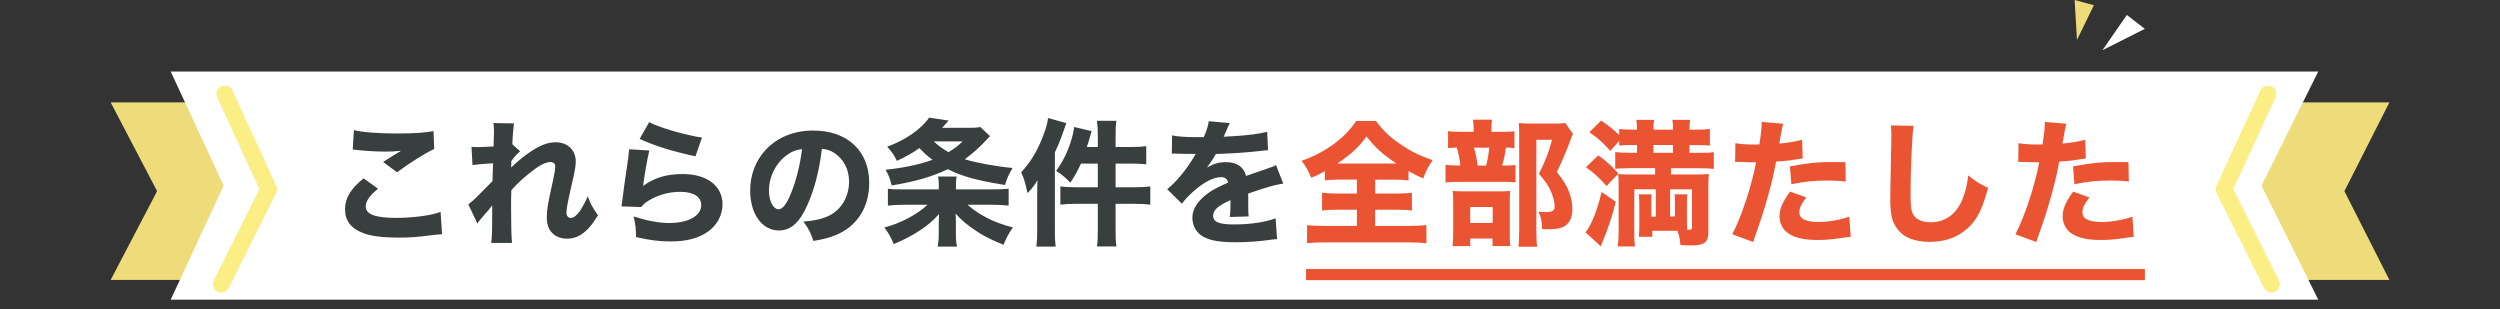
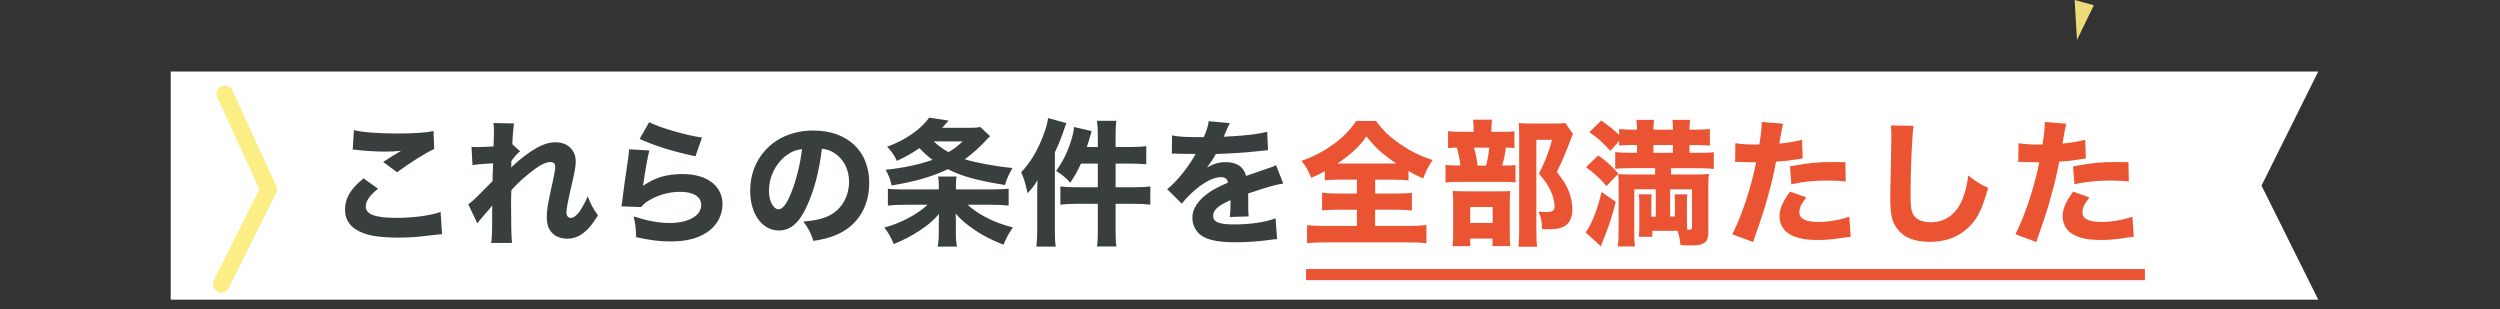
<svg xmlns="http://www.w3.org/2000/svg" id="_レイヤー_2" data-name="レイヤー 2" viewBox="0 0 450.03 55.66">
  <rect x="0" y="0" width="450.03" height="55.66" fill="#333333" stroke="none" />
  <defs>
    <style>
      .cls-1, .cls-2 {
        fill: none;
      }

      .cls-3 {
        fill: #eb5433;
      }

      .cls-2 {
        stroke: #faee84;
        stroke-linecap: round;
        stroke-linejoin: round;
        stroke-width: 3px;
      }

      .cls-4 {
        fill: #fff;
      }

      .cls-5 {
        fill: #eedb7a;
      }

      .cls-6 {
        fill: #393f3e;
      }
    </style>
  </defs>
  <g id="_レイヤー_1-2" data-name="レイヤー 1">
    <g>
-       <rect class="cls-1" width="450.03" height="55.66" />
      <g>
-         <path class="cls-5" d="M19.92,18.43h410.2l-8.1,15.98,8.1,15.98H19.92l8.36-15.98-8.36-15.98Z" />
-         <path class="cls-4" d="M30.73,12.88h386.58l-10.21,20.53,10.21,20.53H30.73l9.53-20.53-9.53-20.53Z" />
+         <path class="cls-4" d="M30.73,12.88h386.58l-10.21,20.53,10.21,20.53H30.73Z" />
        <path class="cls-6" d="M63.49,26.92l.22-3.5c1.49.39,4.34.61,7.91.61,2.96,0,5.1-.15,6.42-.44l.12,3.23c-1.47.66-4.34,2.45-6.69,4.19l-2.5-1.86c.86-.56,2.52-1.59,3.23-2.01-1.15.12-1.69.15-2.79.15-1.67,0-3.68-.12-5.07-.29-.51-.07-.54-.07-.86-.07ZM65.45,32.11l2.6,1.86c-1.49,1.2-2.21,2.23-2.21,3.19,0,1.42,1.69,2.06,5.51,2.06,3.01,0,6.32-.44,7.96-1.08l.27,4.02q-.59.02-2.21.22c-2.18.29-3.75.39-5.54.39-2.94,0-5.07-.27-6.44-.81-2.21-.83-3.28-2.25-3.28-4.26s1-3.72,3.33-5.59ZM85.94,40.24l-1.64-3.45c.59-.44,1-.81,1.64-1.45q2.4-2.4,2.72-2.74c.02-.39.02-.71.02-1q.02-.64.05-1.25c0-.29,0-.47.02-.96-2.03.12-3.01.22-3.7.32l-.17-3.28c.49.05.76.05,1.15.05.49,0,1.98-.07,2.82-.12.05-1.32.07-2.23.07-2.74,0-.64-.02-.91-.1-1.47l3.7.07c-.1.64-.25,2.35-.29,3.75l1.4,1.27c-.44.32-1.03.98-1.59,1.76v.54c0,.12,0,.15-.02.61.74-.74,1.96-1.76,2.89-2.43,2.08-1.49,3.58-2.11,5.1-2.11,2.16,0,3.63,1.4,3.63,3.45,0,.83-.15,1.69-.64,3.8-.81,3.53-1.03,4.7-1.03,5.39,0,.61.29.98.81.98.47,0,1.05-.47,1.57-1.18.56-.86,1.13-1.91,1.45-2.72.56,1.47.88,2.06,1.84,3.43-.86,1.35-1.13,1.74-1.81,2.45-1.15,1.2-2.35,1.76-3.75,1.76-.88,0-1.72-.25-2.3-.69-.93-.71-1.35-1.69-1.35-3.16,0-1.35.17-2.43,1.05-6.32.32-1.45.47-2.33.47-2.82,0-.51-.29-.81-.86-.81-.69,0-1.67.42-2.7,1.18-1.72,1.25-3.33,2.7-4.34,3.9-.05,1.2-.05,2.11-.05,2.74,0,3.38.05,5.64.17,6.74h-3.75c.12-.88.17-1.72.17-3.82,0-1.52,0-1.59.02-2.92q-.15.15-.44.54t-.91,1.05c-.17.22-.44.51-.76.91-.29.34-.37.44-.56.74ZM115.14,25l1.72-3.01c1.76.96,6.66,2.38,9.51,2.77l-1.18,3.38c-4.26-.93-7.2-1.84-10.05-3.14ZM113.26,26.87l3.63.22c-.27.96-.83,4.14-1.13,6.37,2.11-1.49,4.21-2.13,7.15-2.13,4.36,0,7.15,2.13,7.15,5.44,0,1.96-.98,3.8-2.65,4.95-1.74,1.2-3.85,1.74-6.69,1.74-2.06,0-3.63-.2-6.22-.78-.02-1.57-.1-2.23-.44-3.72,2.43.78,4.51,1.18,6.44,1.18,3.43,0,5.73-1.3,5.73-3.23,0-1.49-1.4-2.38-3.75-2.38-2.11,0-4.14.59-5.81,1.64-.54.34-.76.54-1.25,1.1l-3.55-.12c.05-.32.05-.34.1-.66.22-1.81.64-4.9,1.13-8.13.07-.59.1-.91.15-1.47ZM147.95,26.79c-.49,4.04-1.35,7.3-2.62,10.14-1.37,3.11-2.99,4.56-5.1,4.56-3.04,0-5.19-2.96-5.19-7.18,0-2.79.96-5.34,2.74-7.28,2.11-2.3,5.12-3.53,8.62-3.53,6.15,0,10.07,3.68,10.07,9.41,0,4.46-2.23,7.91-6.15,9.46-1.18.47-2.16.71-3.9,1-.51-1.54-.86-2.21-1.81-3.48,2.18-.17,3.7-.56,4.85-1.18,2.11-1.15,3.38-3.43,3.38-6.03,0-2.18-.96-4.02-2.62-5.12-.71-.47-1.3-.66-2.28-.78ZM144.37,26.84c-1.18.15-1.98.49-2.94,1.23-1.86,1.45-3.01,3.82-3.01,6.27,0,1.84.78,3.33,1.74,3.33.71,0,1.47-.96,2.25-2.94.91-2.18,1.67-5.27,1.96-7.89ZM172.06,34.09h6.69c1.23,0,2.08-.05,2.82-.12v3.04c-.81-.1-1.79-.15-3.06-.15h-4.34c.91.83,2.18,1.69,3.48,2.35,1.32.69,2.7,1.2,4.68,1.74-.78,1.13-1.08,1.67-1.69,3.11-2.23-.91-3.55-1.57-4.97-2.52-1.52-1-2.6-1.91-3.65-3.09.05.93.05,1.23.05,1.67v1.89c0,1.1.05,1.59.2,2.38h-3.48c.15-.81.2-1.37.2-2.4v-1.84c0-.47.02-1.03.05-1.62-1.23,1.35-2.03,2.03-3.63,3.06-1.49.96-2.67,1.57-4.53,2.35-.47-1.18-.88-1.91-1.69-2.99,2.79-.69,6.03-2.4,7.77-4.09h-4.04c-1.27,0-2.28.05-3.09.15v-3.04c.61.1,1.18.12,2.3.12h6.86v-.74c0-.64-.02-1-.12-1.57h3.33c-.1.54-.12.93-.12,1.59v.71ZM176.47,22.87l1.76,1.64c-.25.25-.34.32-.76.78-1.18,1.27-2.33,2.3-3.8,3.38,1.94.61,5.46,1.27,8.6,1.57-.71,1.23-.88,1.59-1.37,3.06-5.1-.83-7.72-1.54-10.27-2.84-2.84,1.35-5.98,2.25-10.12,2.92-.29-1.2-.54-1.86-1.1-2.82,3.28-.34,6.15-.96,8.45-1.79-.98-.74-1.42-1.13-2.35-2.11-1.49,1.03-2.52,1.59-4.07,2.3-.44-.98-.86-1.59-1.74-2.55,3.31-1.2,6.08-3.14,7.57-5.24l3.5.54q-.71.81-1.18,1.3h4.78c1,0,1.42-.02,2.08-.15ZM173.29,25.45h-5.22c.91.83,1.59,1.32,2.67,1.94,1.1-.66,1.59-1.03,2.55-1.94ZM197.62,26.45v-2.08c0-1.2-.05-1.84-.15-2.62h3.5c-.12.81-.15,1.4-.15,2.65v2.06h2.82c1.23,0,2.01-.05,2.7-.15v3.26c-1.25-.1-1.86-.12-2.7-.12h-2.82v4.26h3.43c1.23,0,2.06-.05,2.82-.15v3.28c-.83-.1-1.67-.15-2.77-.15h-3.48v4.73c0,1.42.02,2.03.15,2.94h-3.5c.12-.88.15-1.57.15-2.94v-4.73h-3.87c-1.2,0-2.06.05-2.87.15v-3.28c.76.1,1.59.15,2.84.15h3.9v-4.26h-3.04c-.61,1.35-1.08,2.18-1.91,3.43-.83-.88-1.54-1.49-2.55-2.11,1.23-1.74,2.01-3.31,2.62-5.24.34-1.05.54-1.89.61-2.67l3.16.74q-.12.39-.42,1.42c0,.07-.07.32-.2.66-.05.17-.15.44-.25.78h1.96ZM186.71,41.54v-6.52c0-.81,0-1.27.05-2.6-.54.96-.93,1.45-1.79,2.35-.44-1.98-.61-2.57-1.15-3.75,1.72-1.84,2.99-3.97,3.99-6.66.49-1.3.69-1.98.86-3.11l3.28.91q-.12.29-.42,1.2c-.59,1.69-.83,2.33-1.64,4.07v14.14c0,1.08.02,1.79.15,2.82h-3.48c.12-1.05.15-1.72.15-2.84ZM210.94,27.68l.05-3.31c.91.22,2.47.32,4.48.32h1.23c.61-1.47.78-2.06.88-2.87l3.8.34q-.17.27-.91,2.03c-.1.22-.1.25-.2.44.37-.05.44-.05,1.52-.1,2.92-.17,4.92-.44,6.32-.81l.15,3.31q-.76.07-1.94.2c-1.79.22-4.97.42-7.45.49-.47.86-.81,1.37-1.59,2.43,1.27-.71,2.16-.96,3.38-.96,1.98,0,3.21.83,3.65,2.47.22-.07.66-.22,1.3-.44.96-.34,1.08-.39,2.18-.76,1.4-.47,1.49-.49,1.91-.74l1.3,3.33c-.71.1-1.52.27-2.77.64q-.59.15-3.55,1.15l.02.81v1.67c0,.74.02,1.15.07,1.64l-3.41.1c.1-.47.15-1.54.15-2.84,0-.02,0-.1-.02-.2-1,.47-1.49.74-1.96,1.05-.76.54-1.15,1.15-1.15,1.76,0,1.13,1.05,1.57,3.72,1.57,2.96,0,5.61-.39,7.52-1.1l.27,3.75c-.47.02-.56.02-1.23.12-2.06.29-4.24.44-6.3.44-3.6,0-5.64-.54-6.76-1.81-.61-.69-.96-1.64-.96-2.65,0-1.52.98-3.04,2.84-4.39.81-.59,1.89-1.15,3.58-1.89-.12-.66-.54-.98-1.25-.98-1.32,0-2.99.83-4.83,2.43-1,.88-1.62,1.54-2.23,2.35l-2.65-2.62c1.37-1,3.5-3.55,4.78-5.73.22-.42.25-.44.37-.61-1.37,0-1.57,0-2.28-.02-.47-.02-.86-.02-.93-.02-.22,0-.37,0-.42-.02h-.34c-.1,0-.22,0-.37.02Z" />
        <path class="cls-3" d="M244.28,32.33h-2.92c-1.27,0-2.21.05-2.87.15v-1.67c-1.08.59-1.4.76-2.45,1.2-.64-1.49-.83-1.84-1.74-3.06,2.28-.81,3.99-1.72,5.76-2.99,1.76-1.3,3.01-2.6,4.07-4.19h3.55c1.3,1.72,2.47,2.87,4.31,4.12,2.03,1.4,3.58,2.16,5.9,2.92-.86,1.32-1.23,2.03-1.69,3.31-1.13-.49-1.45-.64-2.65-1.32v1.69c-.76-.1-1.57-.15-2.79-.15h-3.21v2.5h3.72c1.32,0,2.21-.05,2.89-.15v3.21c-.69-.1-1.64-.15-2.92-.15h-3.7v2.92h5.88c1.42,0,2.52-.05,3.36-.15v3.26c-.83-.1-1.94-.15-3.31-.15h-14.95c-1.37,0-2.4.05-3.23.15v-3.26c.74.1,1.89.15,3.31.15h5.66v-2.92h-3.38c-1.25,0-2.23.05-2.89.15v-3.21c.83.1,1.62.15,2.89.15h3.38v-2.5ZM240.75,29.44h10.61c-2.57-1.76-3.75-2.82-5.37-4.88-1.35,1.89-2.7,3.14-5.24,4.88ZM268.48,23.73h1.96c1.08,0,1.57-.02,2.18-.1v3.04c-.42-.07-.76-.1-1.54-.1-.2,1.37-.34,2.16-.69,3.23h.39c1.03,0,1.57-.02,2.03-.1v3.14c-.51-.07-1.15-.1-1.89-.1h-8.21c-1.23,0-1.79.02-2.5.12v-3.19c.66.1,1.23.12,2.52.12h.15c-.07-.93-.34-2.23-.64-3.23-.78.02-1.1.05-1.57.1v-3.06c.56.1,1.1.12,2.33.12h2.28v-.54c0-.64-.05-1.15-.12-1.64h3.43c-.07.49-.12.96-.12,1.62v.56ZM265.99,29.81h1.52c.32-1.2.44-1.98.59-3.23h-2.77c.32,1.05.44,1.69.66,3.23ZM264.66,42.94v1.37h-3.19c.1-.76.12-1.35.12-2.35v-5.61c0-.93-.02-1.45-.1-1.98.59.05,1.08.07,1.98.07h6.59c1.05,0,1.45-.02,1.79-.07-.05.44-.07.74-.07,1.69v6.42c0,.81.02,1.3.1,1.81h-3.21v-1.35h-4.02ZM264.66,37.26v2.87h4.04v-2.87h-4.04ZM281.76,22.11l1.4,2.01c-.17.34-.27.56-.44,1.05-.66,1.81-1.52,3.85-2.47,5.81,1.23,1.54,1.72,2.33,2.16,3.48.42,1,.64,2.18.64,3.21,0,1.64-.66,2.82-1.84,3.26-.61.25-1.47.34-2.62.34-.22,0-.49,0-1-.05-.05-1.54-.17-2.16-.66-3.14.51.07.91.1,1.3.1,1.2,0,1.62-.25,1.62-.98,0-.69-.22-1.67-.54-2.45-.49-1.2-1.03-2.03-2.28-3.48,1.15-2.28,1.81-3.99,2.35-6.1h-2.82v16.32c0,1.35.05,2.21.15,2.92h-3.36c.07-.88.12-1.84.12-2.82v-17.49c0-.74-.02-1.25-.07-1.96.66.07,1.2.1,2.01.1h4.41c.98,0,1.42-.02,1.96-.12ZM298.06,38.97v-4.9h-3.87v7.6c0,1.25.02,1.91.12,2.7h-3.09c.1-.83.15-1.62.15-2.87v-8.11c0-.88-.02-1.32-.07-2.06.59.05,1.03.07,1.76.07h4.88v-1.13h-4.46c-1.23,0-2.03.05-2.72.12v-3.01c.59.07,1.42.12,2.62.12h1.3v-1.4h-.83c-.96,0-1.67.02-2.38.1v-.83l-1.59,1.79c-1.35-1.49-1.98-2.08-3.77-3.38l2.13-2.08c1.54,1.08,2.25,1.64,3.23,2.6v-1.08c.59.07,1.42.12,2.47.12h.74c0-.81-.05-1.3-.12-1.76h3.21c-.1.47-.12.81-.12,1.76h3.5c0-.86-.02-1.32-.1-1.76h3.19c-.07.42-.12.98-.12,1.76h1.18c1,0,1.91-.05,2.5-.12v2.99c-.61-.05-1.47-.1-2.45-.1h-1.23v1.4h1.62c1.52,0,2.08-.02,2.77-.12v3.01c-.59-.07-1.52-.12-2.79-.12h-4.92v1.13h4.02c1.27,0,2.13-.02,2.82-.1-.1.66-.12,1.4-.12,2.65v7.89c0,1.76-.74,2.33-3.04,2.33-.56,0-1.45-.02-1.98-.07-.1-1.13-.22-1.67-.54-2.57h-4.53v1.08h-2.43c.07-.56.1-1,.1-1.98v-3.8c0-.88-.02-1.25-.1-1.86h2.33c-.07.47-.07.81-.07,1.86v2.16h.83ZM300.63,38.97h.88v-2.13c0-.98-.02-1.4-.07-1.86h2.3c-.07.47-.07.76-.07,1.86v2.84c0,.83,0,1.25.05,1.67h.32c.47,0,.54-.07.54-.51v-6.76h-3.94v4.9ZM297.64,27.5h3.5v-1.4h-3.5v1.4ZM285.49,30.1l2.21-2.13c1.49,1.05,2.11,1.62,3.65,3.26l-2.16,2.25c-1.18-1.37-2.23-2.33-3.7-3.38ZM288.31,34.56l2.55,1.76c-.54,2.3-1.42,4.92-2.33,7.08-.22.51-.25.59-.37.93l-2.74-2.5c1.08-1.42,2.08-3.9,2.89-7.28ZM312.34,29.15l.05-3.38c.91.17,2.03.25,3.5.25.17,0,.2,0,.81-.02.22-1.23.42-2.94.42-3.63v-.42l3.87.32q-.17.59-.49,2.38c-.1.66-.12.71-.2,1.2,1.74-.17,2.82-.37,4.09-.69l.12,3.36q-.47.05-1.35.2c-1.08.2-2.16.29-3.45.37-.39,2.11-.74,3.68-1.42,6.08-.74,2.67-1,3.48-2.13,6.71-.25.69-.44,1.25-.56,1.69l-3.77-1.4c1.64-3.16,3.43-8.5,4.29-12.96h-.69l-2.62-.07c-.17,0-.25.02-.47.02ZM332.19,29.19l.07,3.48c-1.18-.12-1.89-.17-3.16-.17-2.57,0-4.19.17-6.64.66l-.25-3.21c3.65-.66,4.88-.78,7.72-.78.61,0,.71,0,2.25.02ZM322.22,34.49l2.94,1.05c-.98,1.3-1.25,1.89-1.25,2.7,0,1.15,1.13,1.72,3.5,1.72,1.72,0,4.07-.42,5.49-.96l.25,3.63c-.44.05-.64.07-1.25.15-2.03.32-3.26.42-4.68.42-2.25,0-3.85-.32-5.07-1.05-1.13-.64-1.81-1.86-1.81-3.19s.51-2.57,1.89-4.46ZM340.37,22.58l4.09.07c-.25,1.45-.54,7.99-.54,12.23,0,2.38.12,3.21.59,3.9.51.78,1.62,1.23,3.06,1.23,2.6,0,4.61-1.47,5.71-4.17.51-1.3.81-2.45,1.03-4.26,1.59,1.25,2.13,1.59,3.58,2.23-.98,3.5-1.74,5.17-3.01,6.59-1.89,2.08-4.36,3.14-7.5,3.14-1.81,0-3.43-.39-4.53-1.1-1.03-.69-1.81-1.74-2.21-2.96-.22-.78-.37-2.06-.37-3.5,0-1.1.02-2.7.1-5.93.07-3.38.1-4.88.1-5.61,0-.81-.02-1.15-.1-1.84ZM363.31,29.15l.05-3.38c.91.17,2.03.25,3.5.25.17,0,.2,0,.81-.02.22-1.23.42-2.94.42-3.63v-.42l3.87.32q-.17.59-.49,2.38c-.1.66-.12.71-.2,1.2,1.74-.17,2.82-.37,4.09-.69l.12,3.36q-.47.05-1.35.2c-1.08.2-2.16.29-3.45.37-.39,2.11-.74,3.68-1.42,6.08-.74,2.67-1,3.48-2.13,6.71-.25.69-.44,1.25-.56,1.69l-3.77-1.4c1.64-3.16,3.43-8.5,4.29-12.96h-.69l-2.62-.07c-.17,0-.25.02-.47.02ZM383.15,29.19l.07,3.48c-1.18-.12-1.89-.17-3.16-.17-2.57,0-4.19.17-6.64.66l-.25-3.21c3.65-.66,4.88-.78,7.72-.78.61,0,.71,0,2.25.02ZM373.18,34.49l2.94,1.05c-.98,1.3-1.25,1.89-1.25,2.7,0,1.15,1.13,1.72,3.5,1.72,1.72,0,4.07-.42,5.49-.96l.25,3.63c-.44.05-.64.07-1.25.15-2.03.32-3.26.42-4.68.42-2.25,0-3.85-.32-5.07-1.05-1.13-.64-1.81-1.86-1.81-3.19s.51-2.57,1.89-4.46Z" />
        <path class="cls-5" d="M373.46,0l.42,7.19,3.04-6.25-3.46-.94Z" />
-         <path class="cls-4" d="M382.86,2.69l-4.4,6.35,7.63-3.85-3.23-2.49Z" />
        <polyline class="cls-2" points="40.47 16.91 48.36 34.07 39.83 51.17" />
-         <polyline class="cls-2" points="408.26 16.91 400.36 34.07 408.9 51.17" />
        <rect class="cls-3" x="235.11" y="48.43" width="151" height="2" />
      </g>
    </g>
  </g>
</svg>